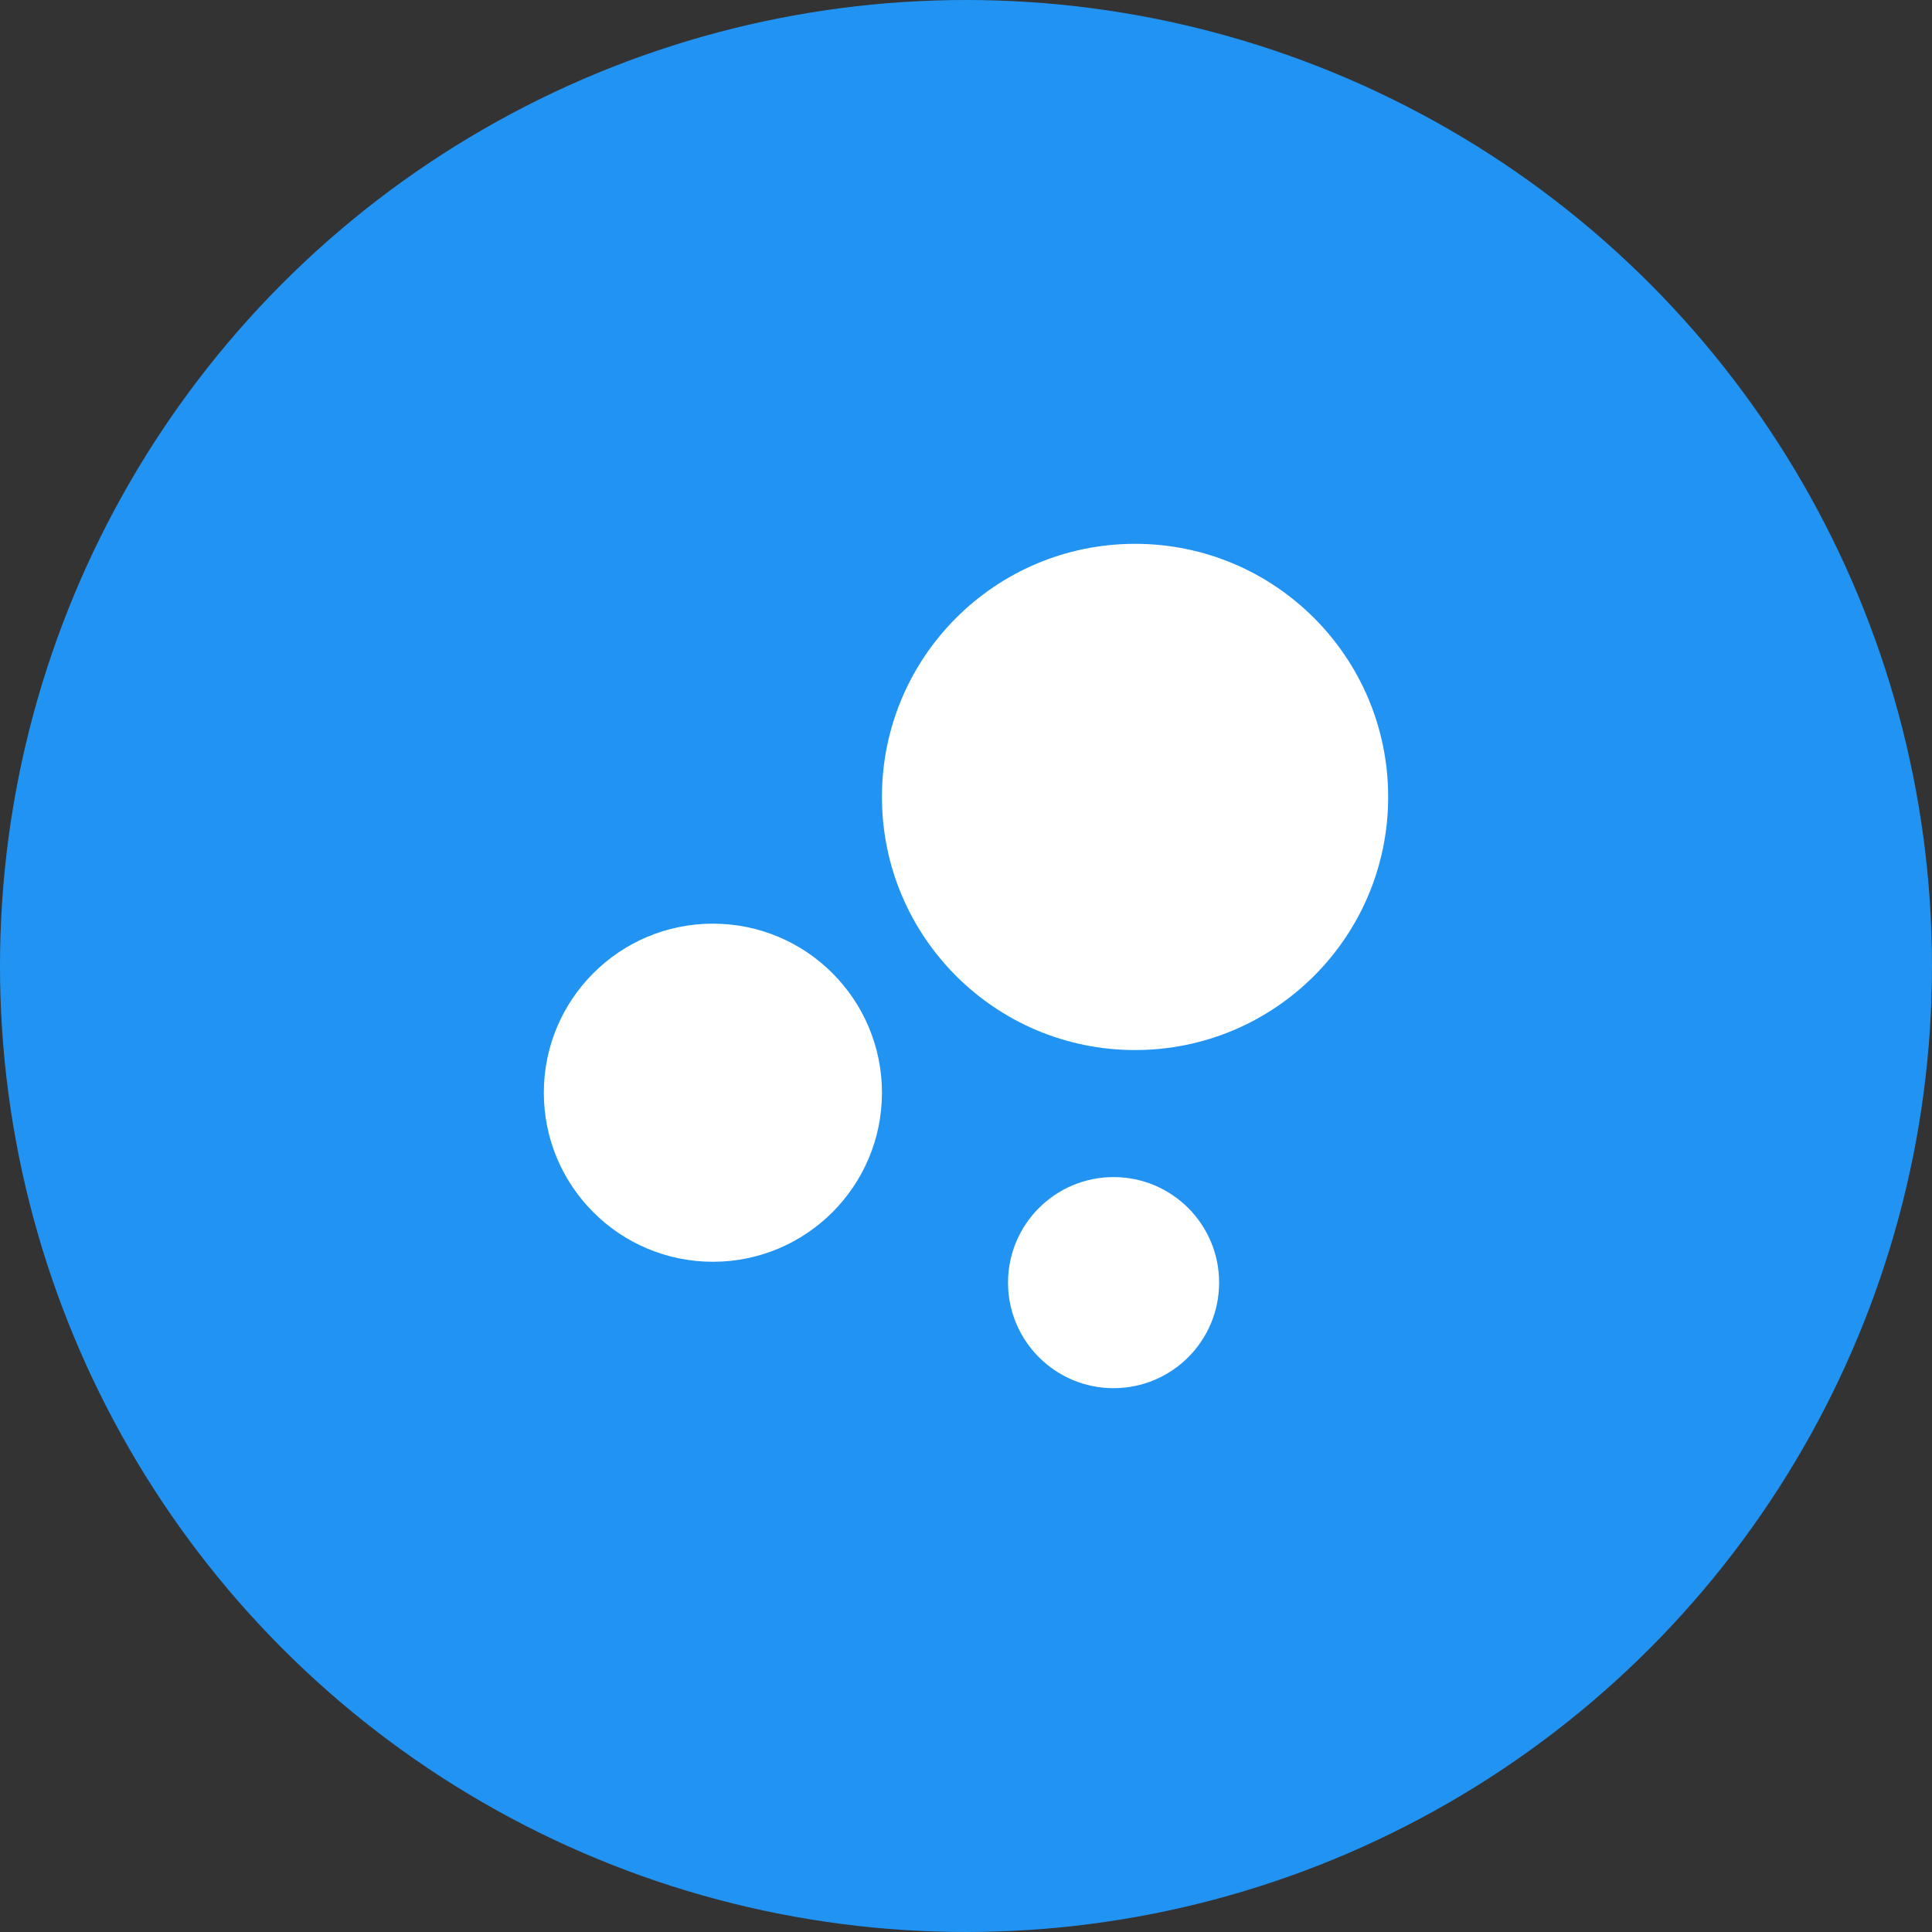
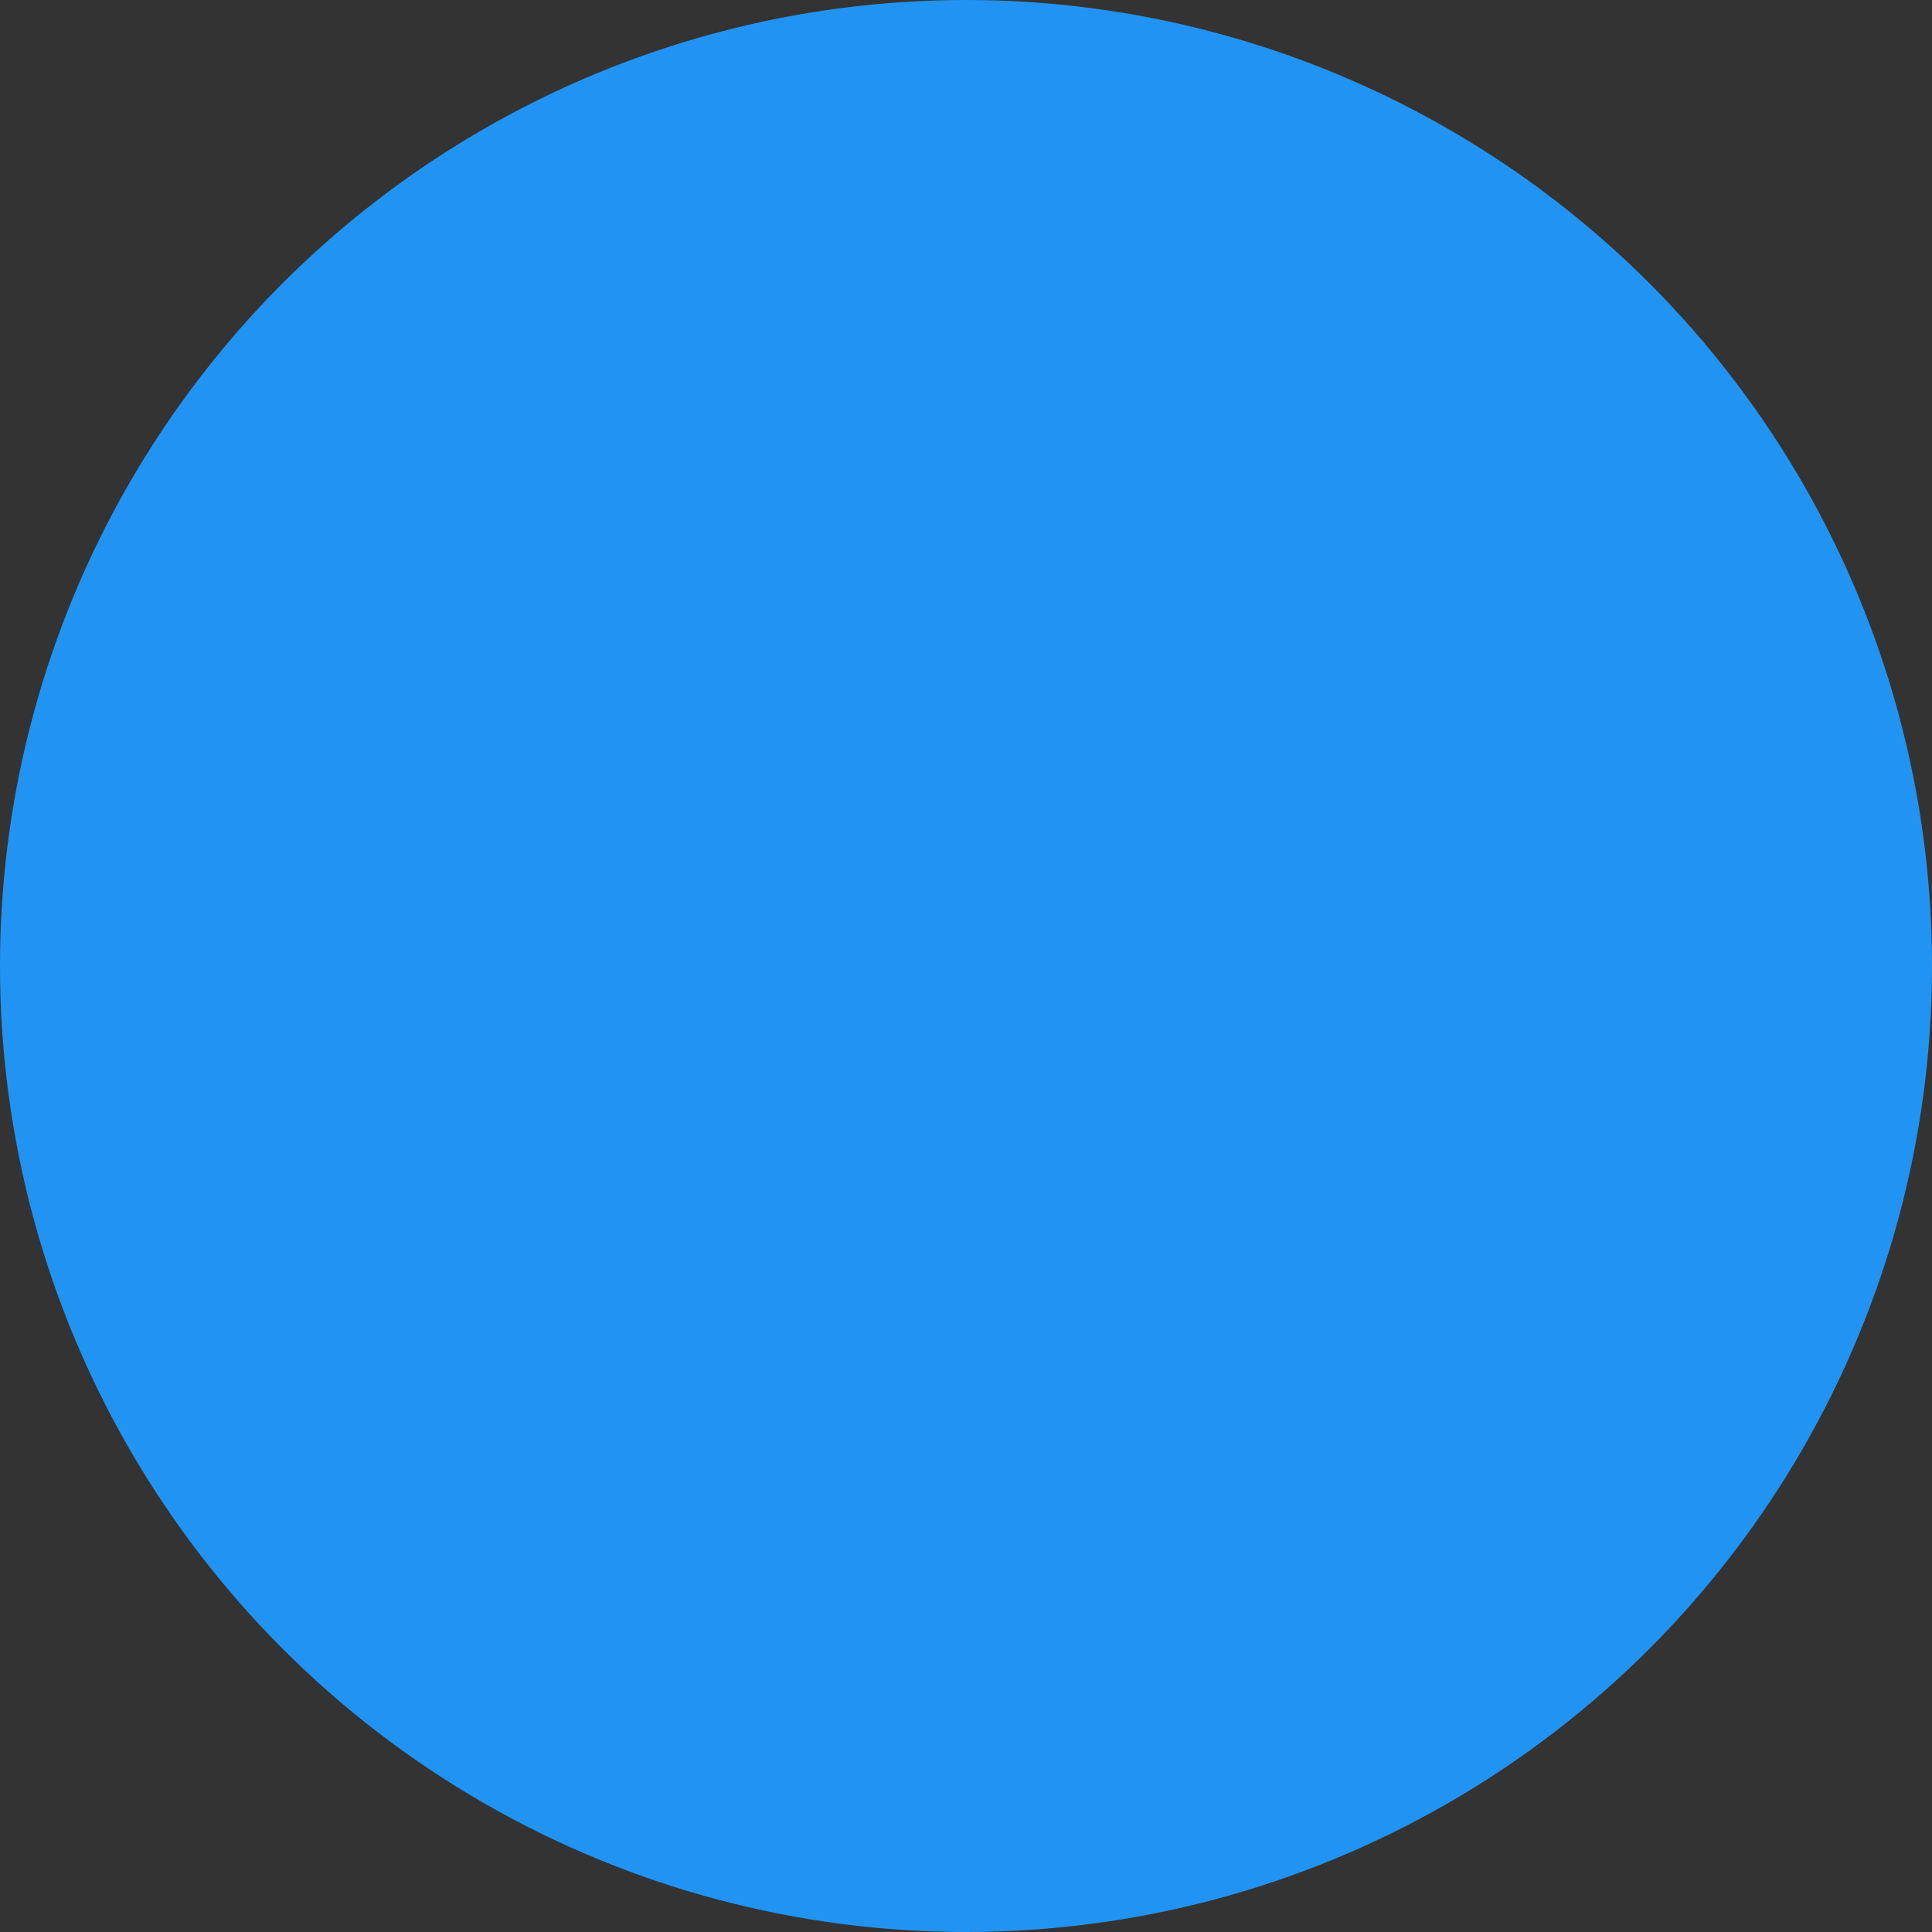
<svg xmlns="http://www.w3.org/2000/svg" id="Livello_2" viewBox="0 0 61.14 61.14">
  <rect x="0" y="0" width="61.14" height="61.14" fill="#333333" stroke="none" />
  <defs>
    <style>.cls-1{fill:#fff;}.cls-2{fill:#2194f3;}</style>
  </defs>
  <g id="Livello_1-2">
    <g>
      <circle class="cls-2" cx="30.57" cy="30.57" r="30.57" />
      <g>
-         <circle class="cls-1" cx="22.56" cy="34.58" r="5.35" />
-         <circle class="cls-1" cx="35.24" cy="40.59" r="3.34" />
-         <circle class="cls-1" cx="35.92" cy="25.22" r="8.01" />
-       </g>
+         </g>
    </g>
  </g>
</svg>